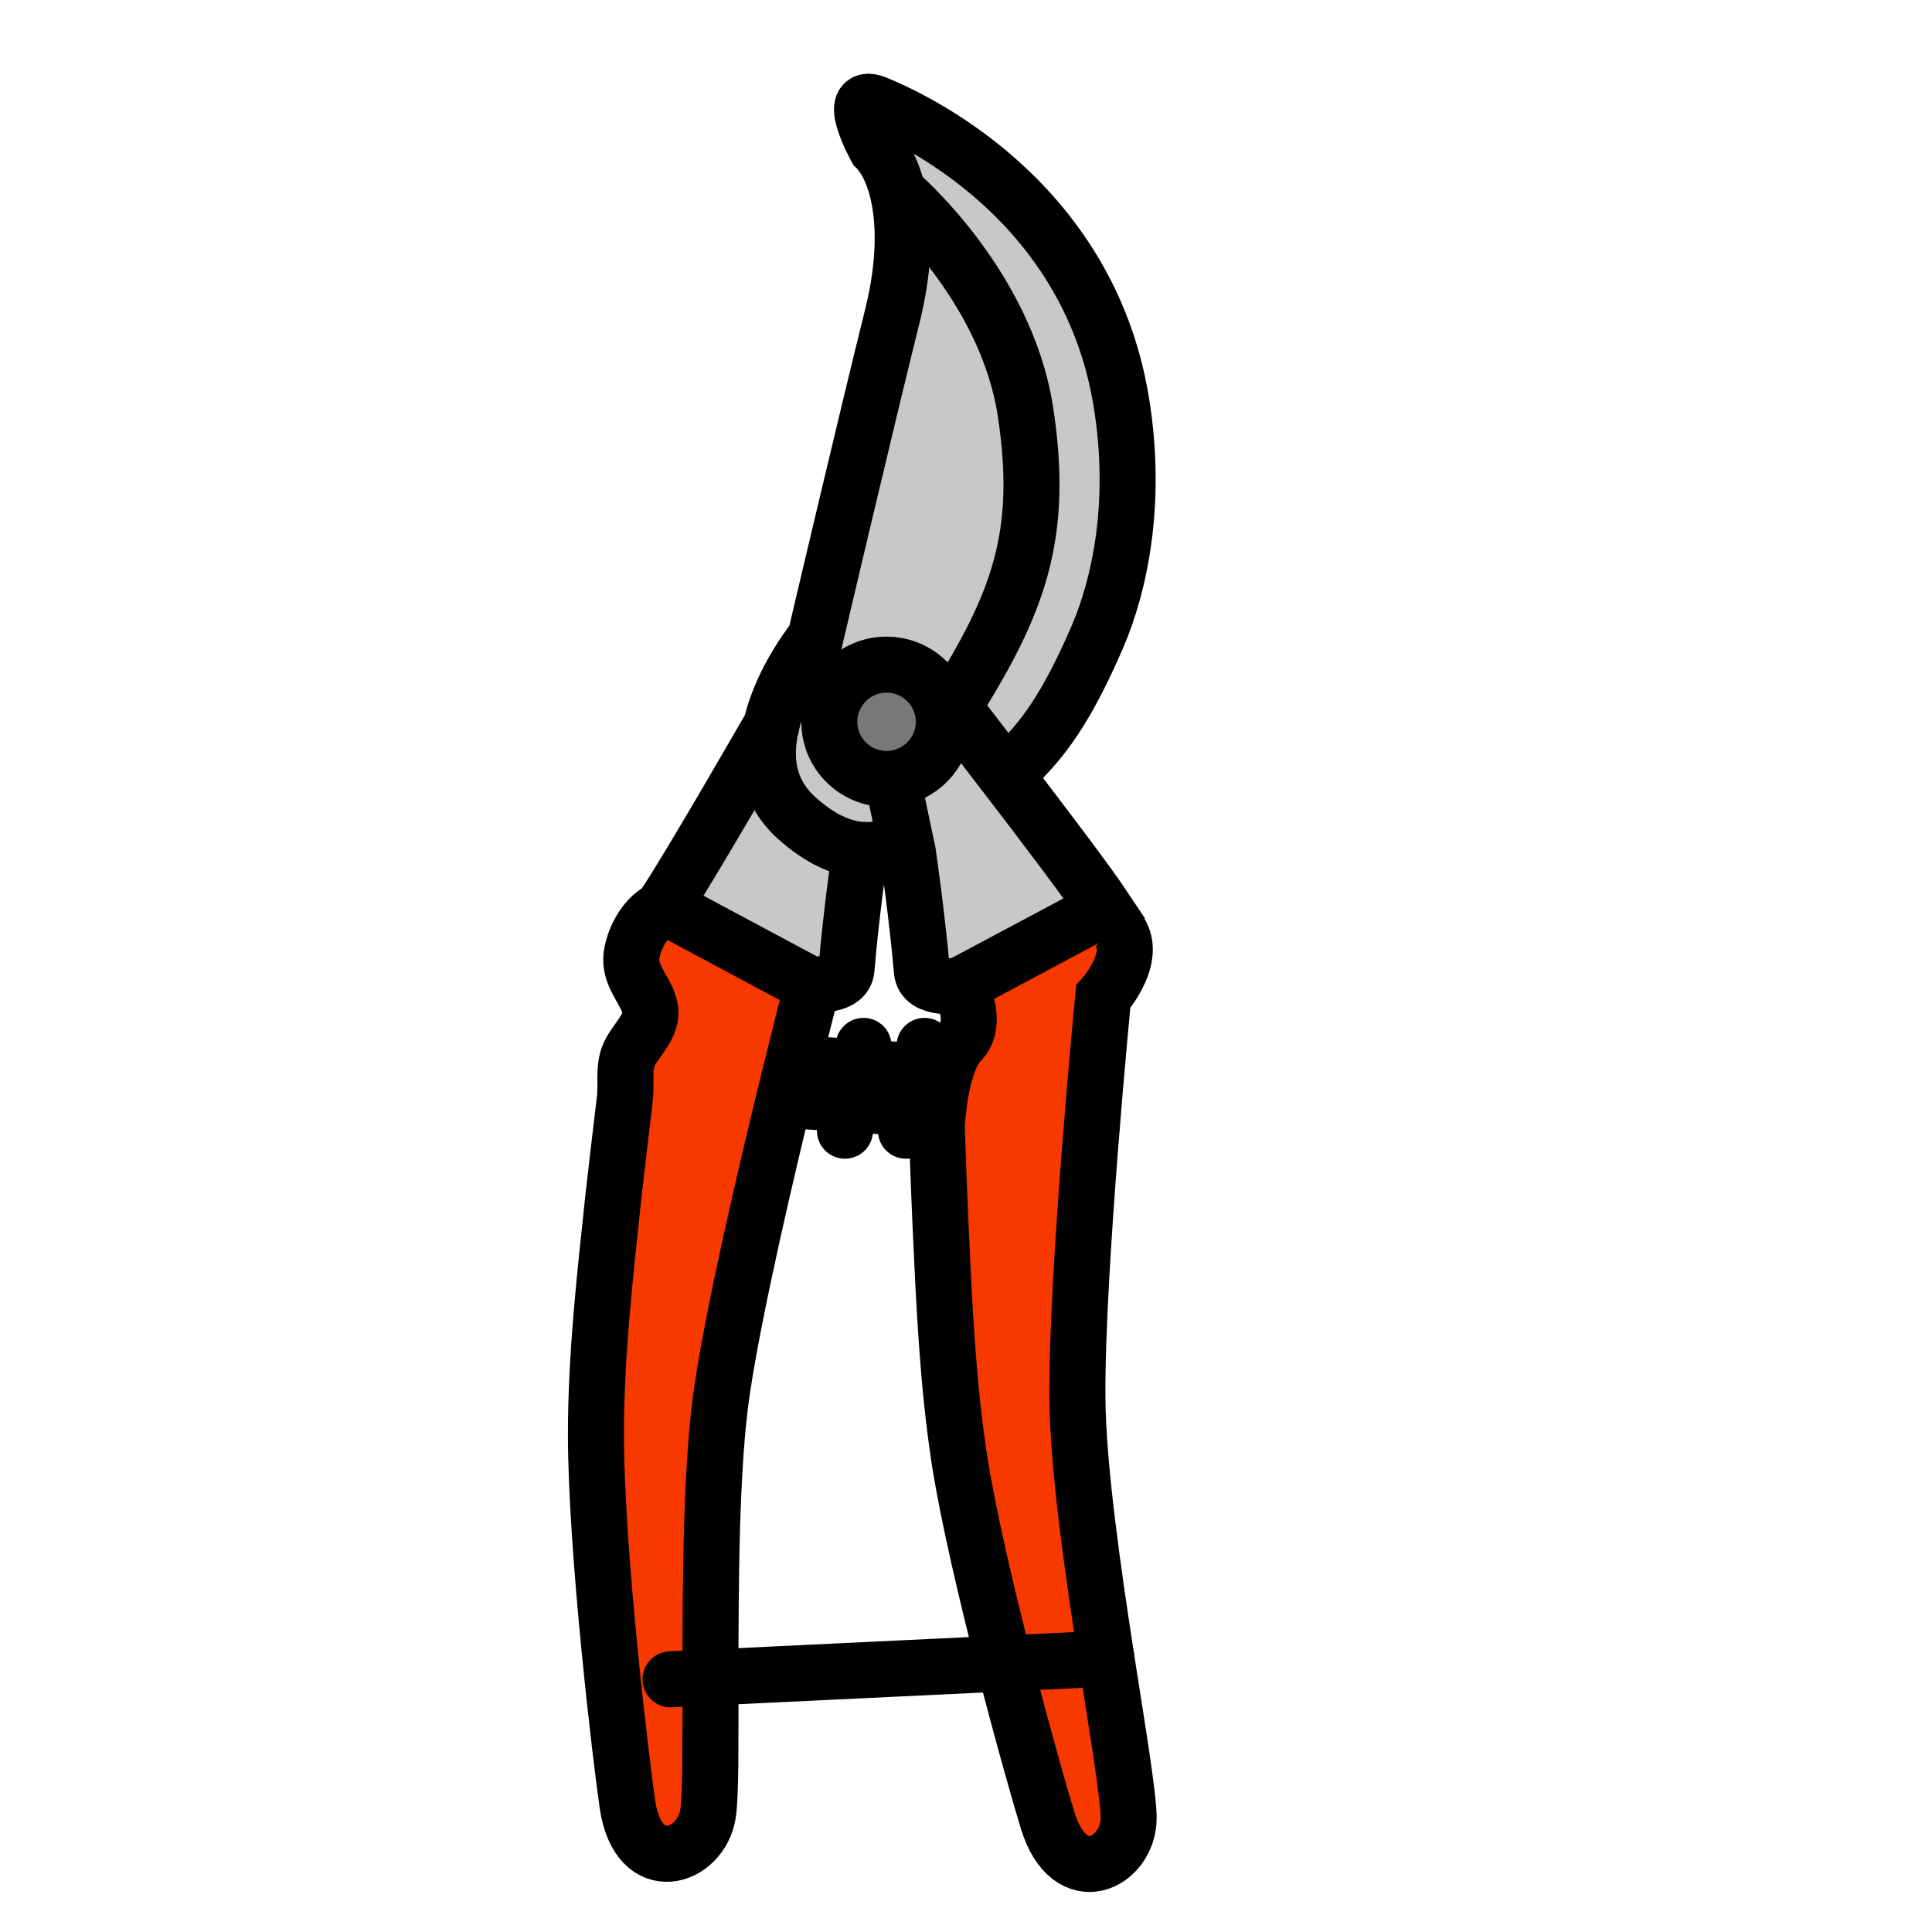
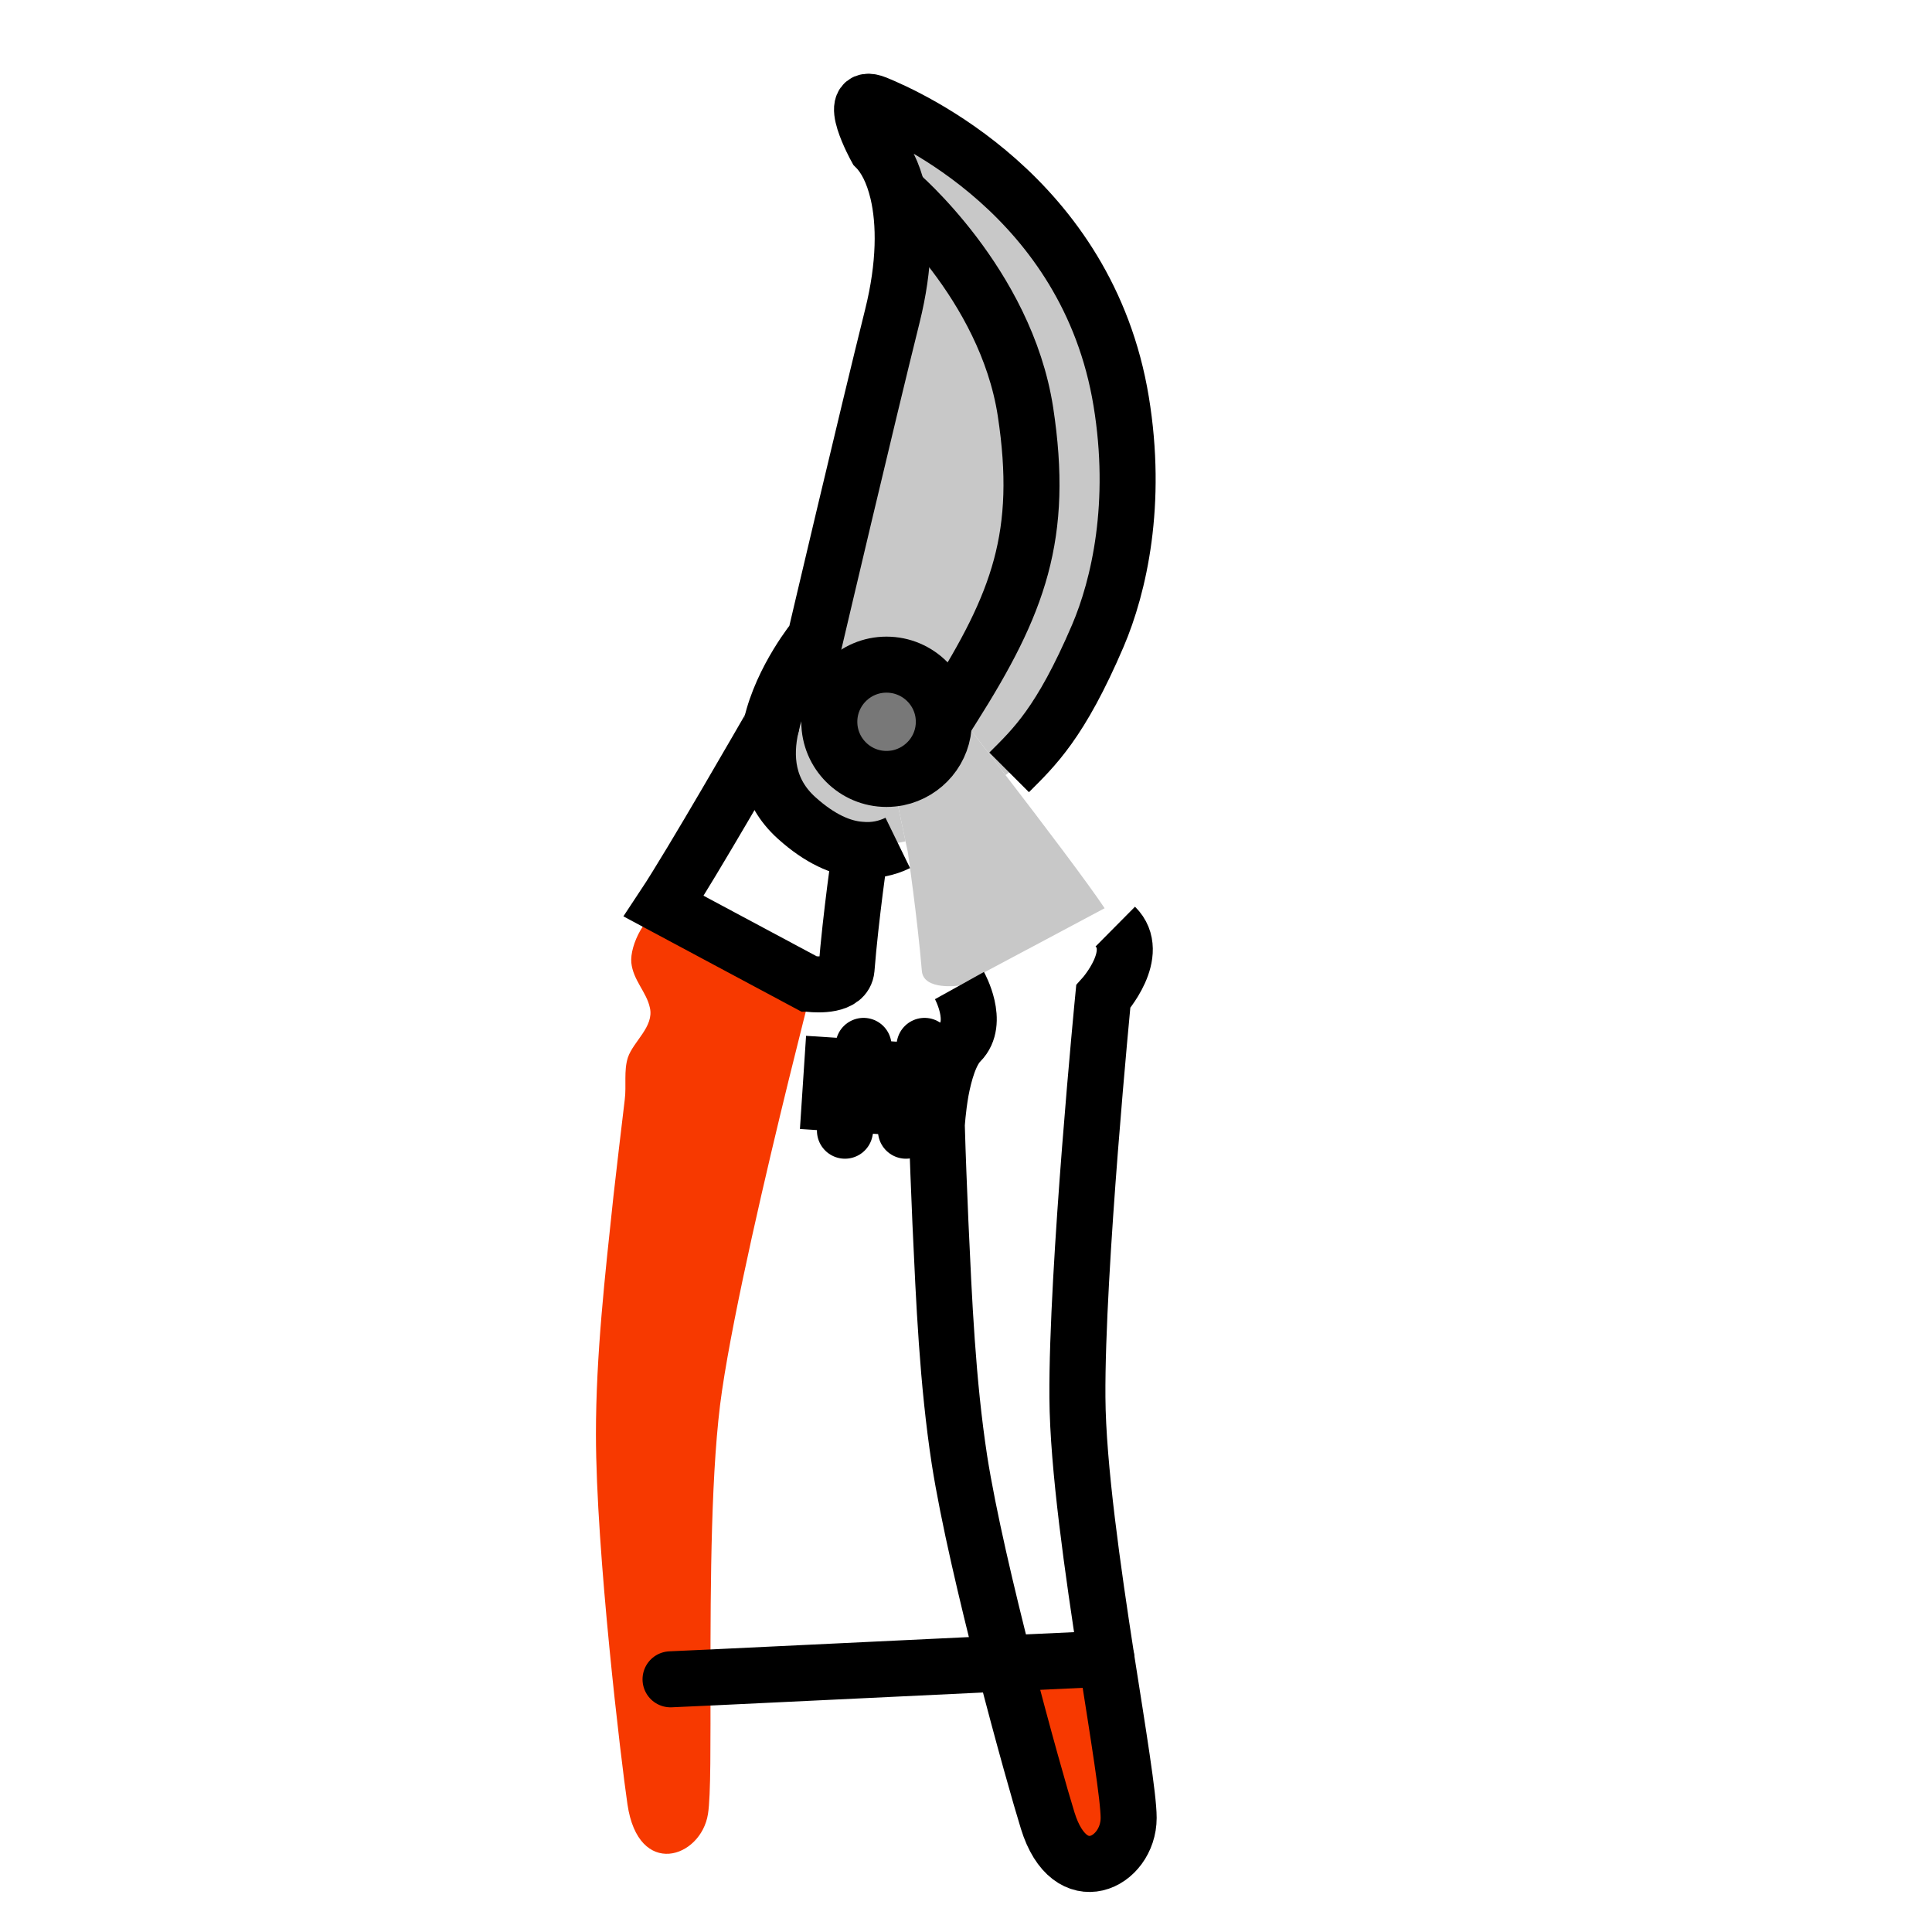
<svg xmlns="http://www.w3.org/2000/svg" width="850.394" height="850.394" viewBox="0 0 850.394 850.394" overflow="visible">
  <path d="M385.59 45.59c13.87 5.69 93.04 40.62 107.91 131.07 7.39 44.92-.9 81.26-10.28 103.21-16.47 38.44-28.05 49.12-39.029 60.1l-1.601 1.2c-12.68-16.57-23.06-29.95-23.06-29.95 28.85-45.62 40.13-75.67 31.85-129.97-8.689-56.5-56.21-96.63-56.21-96.63-2.09-8.79-5.49-15.37-9.58-19.47 0 0-13.87-25.15 0-19.56z" fill="#c8c8c8" />
  <path d="M496.79 800.17c0 19.76-25.85 32.94-35.63 1.19-2.891-9.28-10.891-37.33-19.07-69.181l44.93-2.09c5.18 33.041 9.77 60.991 9.77 70.081z" fill="#f73900" />
  <path d="M339.47 319.31c4.7-20.66 19.37-38.44 19.37-38.44s22.76-96.93 33.94-141.75c5.59-22.46 5.59-41.03 2.39-54.5 0 0 47.521 40.13 56.21 96.63 8.28 54.3-3 84.35-31.85 129.97-1.29 2.1-2.69 4.29-4.09 6.49 0-13.87-11.28-25.16-25.26-25.16-13.87 0-25.15 11.29-25.15 25.16 0 13.88 11.28 25.15 25.15 25.15 1.8 0 3.5-.2 5.09-.49l-2.49.49 5.79 27.46-3.4.7c-4.89 2.39-10.38 3.59-16.47 2.99-8.38-.6-17.86-4.79-28.05-13.97-13.18-11.88-14.37-26.96-11.18-40.73z" fill="#c8c8c8" />
-   <path d="M422.32 433.81l63.9-34.04 4.69 8.08c11.88 11.78-5.3 30.85-5.3 30.85s-11.771 120.29-11.37 176.39c.189 30.351 6.779 76.17 12.779 115l-44.93 2.09c-7.78-30.54-15.87-64.68-19.77-89.54-5.28-34.54-6.78-69.68-8.38-104.51-.6-14.28-1.2-28.649-1.6-42.93 0 0 .4-6.99 1.8-14.98 1.5-7.979 4.1-17.17 8.49-21.55 8.681-8.69-.309-24.86-.309-24.86z" fill="#f73900" />
  <path d="M395.27 342.37c11.49-2.4 20.17-12.48 20.17-24.66 1.4-2.2 2.8-4.39 4.09-6.49 0 0 10.38 13.38 23.06 29.95 16.37 21.26 36.54 47.92 43.63 58.6l-63.9 34.04s-15.87 2.391-16.56-6.489c-1.9-22.76-6.19-52.41-6.19-52.41l-1-4.59-5.79-27.46 2.49-.491z" fill="#c8c8c8" />
  <path d="M390.18 292.55c13.98 0 25.26 11.29 25.26 25.16 0 12.18-8.68 22.26-20.17 24.66-1.59.29-3.29.49-5.09.49-13.87 0-25.15-11.27-25.15-25.15 0-13.87 11.28-25.16 25.15-25.16z" fill="#787878" />
-   <path d="M292.15 398.87c12.18-18.37 45.23-75.97 47.32-79.56-3.19 13.77-2 28.85 11.18 40.73 10.19 9.18 19.67 13.37 28.05 13.97v.1s-4.29 29.55-6.09 52.41c-.69 7.69-12.88 6.891-15.97 6.591-.4-.101-.7-.101-.7-.101l-62.69-33.55-1.1-.59z" fill="#c8c8c8" />
  <path d="M312.72 738.37c0 28.649.2 52.11-1.1 60.1-3.1 19.46-30.64 28.55-35.44-4.3-2.79-18.96-13.87-111.5-13.87-162.91 0-34.84 3.99-69.87 7.68-104.52 1.6-14.271 3.3-28.45 5-42.721.79-6.189-.5-12.68 1.39-18.569 2.4-7.08 11.58-13.58 9.68-21.86-1.49-6.99-7.38-12.08-8.18-19.87-.7-7.58 6.19-22.16 15.17-23.86l.2-.4 62.69 33.55s.3 0 .7.101l-.5 6.38s-3.69 14.38-8.88 35.45c-9.59 39.029-24.16 101.119-29.45 137.149-4.89 32.74-5.09 84.96-5.09 126.28z" fill="#f73900" />
  <g fill="none" stroke="#000">
    <path d="M444.19 339.97c10.979-10.98 22.56-21.66 39.029-60.1 9.38-21.95 17.67-58.29 10.28-103.21C478.63 86.21 399.46 51.28 385.59 45.59c-13.87-5.59 0 19.56 0 19.56 4.09 4.1 7.49 10.68 9.58 19.47 3.2 13.47 3.2 32.04-2.39 54.5-11.18 44.82-33.94 141.75-33.94 141.75s-14.67 17.78-19.37 38.44c-3.19 13.77-2 28.85 11.18 40.73 10.19 9.18 19.67 13.37 28.05 13.97 6.09.6 11.58-.6 16.47-2.99" stroke-width="24.66" />
    <path d="M415.44 317.71c0 12.18-8.68 22.26-20.17 24.66-1.59.29-3.29.49-5.09.49-13.87 0-25.15-11.27-25.15-25.15 0-13.87 11.28-25.16 25.15-25.16 13.98 0 25.26 11.29 25.26 25.16z" stroke-width="24.66" />
    <path d="M395.17 84.62s47.521 40.13 56.21 96.63c8.28 54.3-3 84.35-31.85 129.97-1.29 2.1-2.69 4.29-4.09 6.49M339.57 319.11s0 .1-.1.2c-2.09 3.59-35.14 61.19-47.32 79.56l1.1.59 62.69 33.55s.3 0 .7.101c3.09.3 15.28 1.1 15.97-6.591 1.8-22.859 6.09-52.41 6.09-52.41" stroke-width="24.66" />
-     <path d="M419.53 311.22s10.38 13.38 23.06 29.95c16.37 21.26 36.54 47.92 43.63 58.6l-63.9 34.04s-15.87 2.391-16.56-6.489c-1.9-22.76-6.19-52.41-6.19-52.41l-1-4.59-5.79-27.46M293.05 399.86c-8.98 1.7-15.87 16.28-15.17 23.86.8 7.79 6.69 12.879 8.18 19.87 1.9 8.28-7.28 14.78-9.68 21.86-1.89 5.89-.6 12.38-1.39 18.569-1.7 14.271-3.4 28.45-5 42.721-3.69 34.649-7.68 69.68-7.68 104.52 0 51.41 11.08 143.95 13.87 162.91 4.8 32.85 32.34 23.76 35.44 4.3 1.3-7.989 1.1-31.45 1.1-60.1 0-41.32.2-93.54 5.09-126.28 5.29-36.03 19.86-98.12 29.45-137.149 5.19-21.07 8.88-35.45 8.88-35.45" stroke-width="24.66" />
    <path d="M490.91 407.85c11.88 11.78-5.3 30.85-5.3 30.85s-11.771 120.29-11.37 176.39c.189 30.351 6.779 76.17 12.779 115 5.181 33.04 9.771 60.99 9.771 70.08 0 19.76-25.85 32.94-35.63 1.19-2.891-9.28-10.891-37.33-19.07-69.181-7.78-30.54-15.87-64.68-19.77-89.54-5.28-34.54-6.78-69.68-8.38-104.51-.6-14.28-1.2-28.649-1.6-42.93 0 0 .4-6.99 1.8-14.98 1.5-7.979 4.1-17.17 8.49-21.55 8.68-8.689-.31-24.86-.31-24.86" stroke-width="24.66" />
    <path stroke-width="24.66" stroke-linecap="round" stroke-linejoin="round" d="M295.15 739.17l17.57-.8 129.37-6.19 44.93-2.09M380.1 460.36l-3.89 17.57-4.29 19.76M406.95 460.36l-4.19 19.27-3.99 18.06" />
    <path stroke-width="41.1" d="M353.45 476.43l22.76 1.5 26.55 1.7 4.09.3" />
  </g>
  <path fill="none" d="M0 0h850.394v850.394H0z" />
</svg>